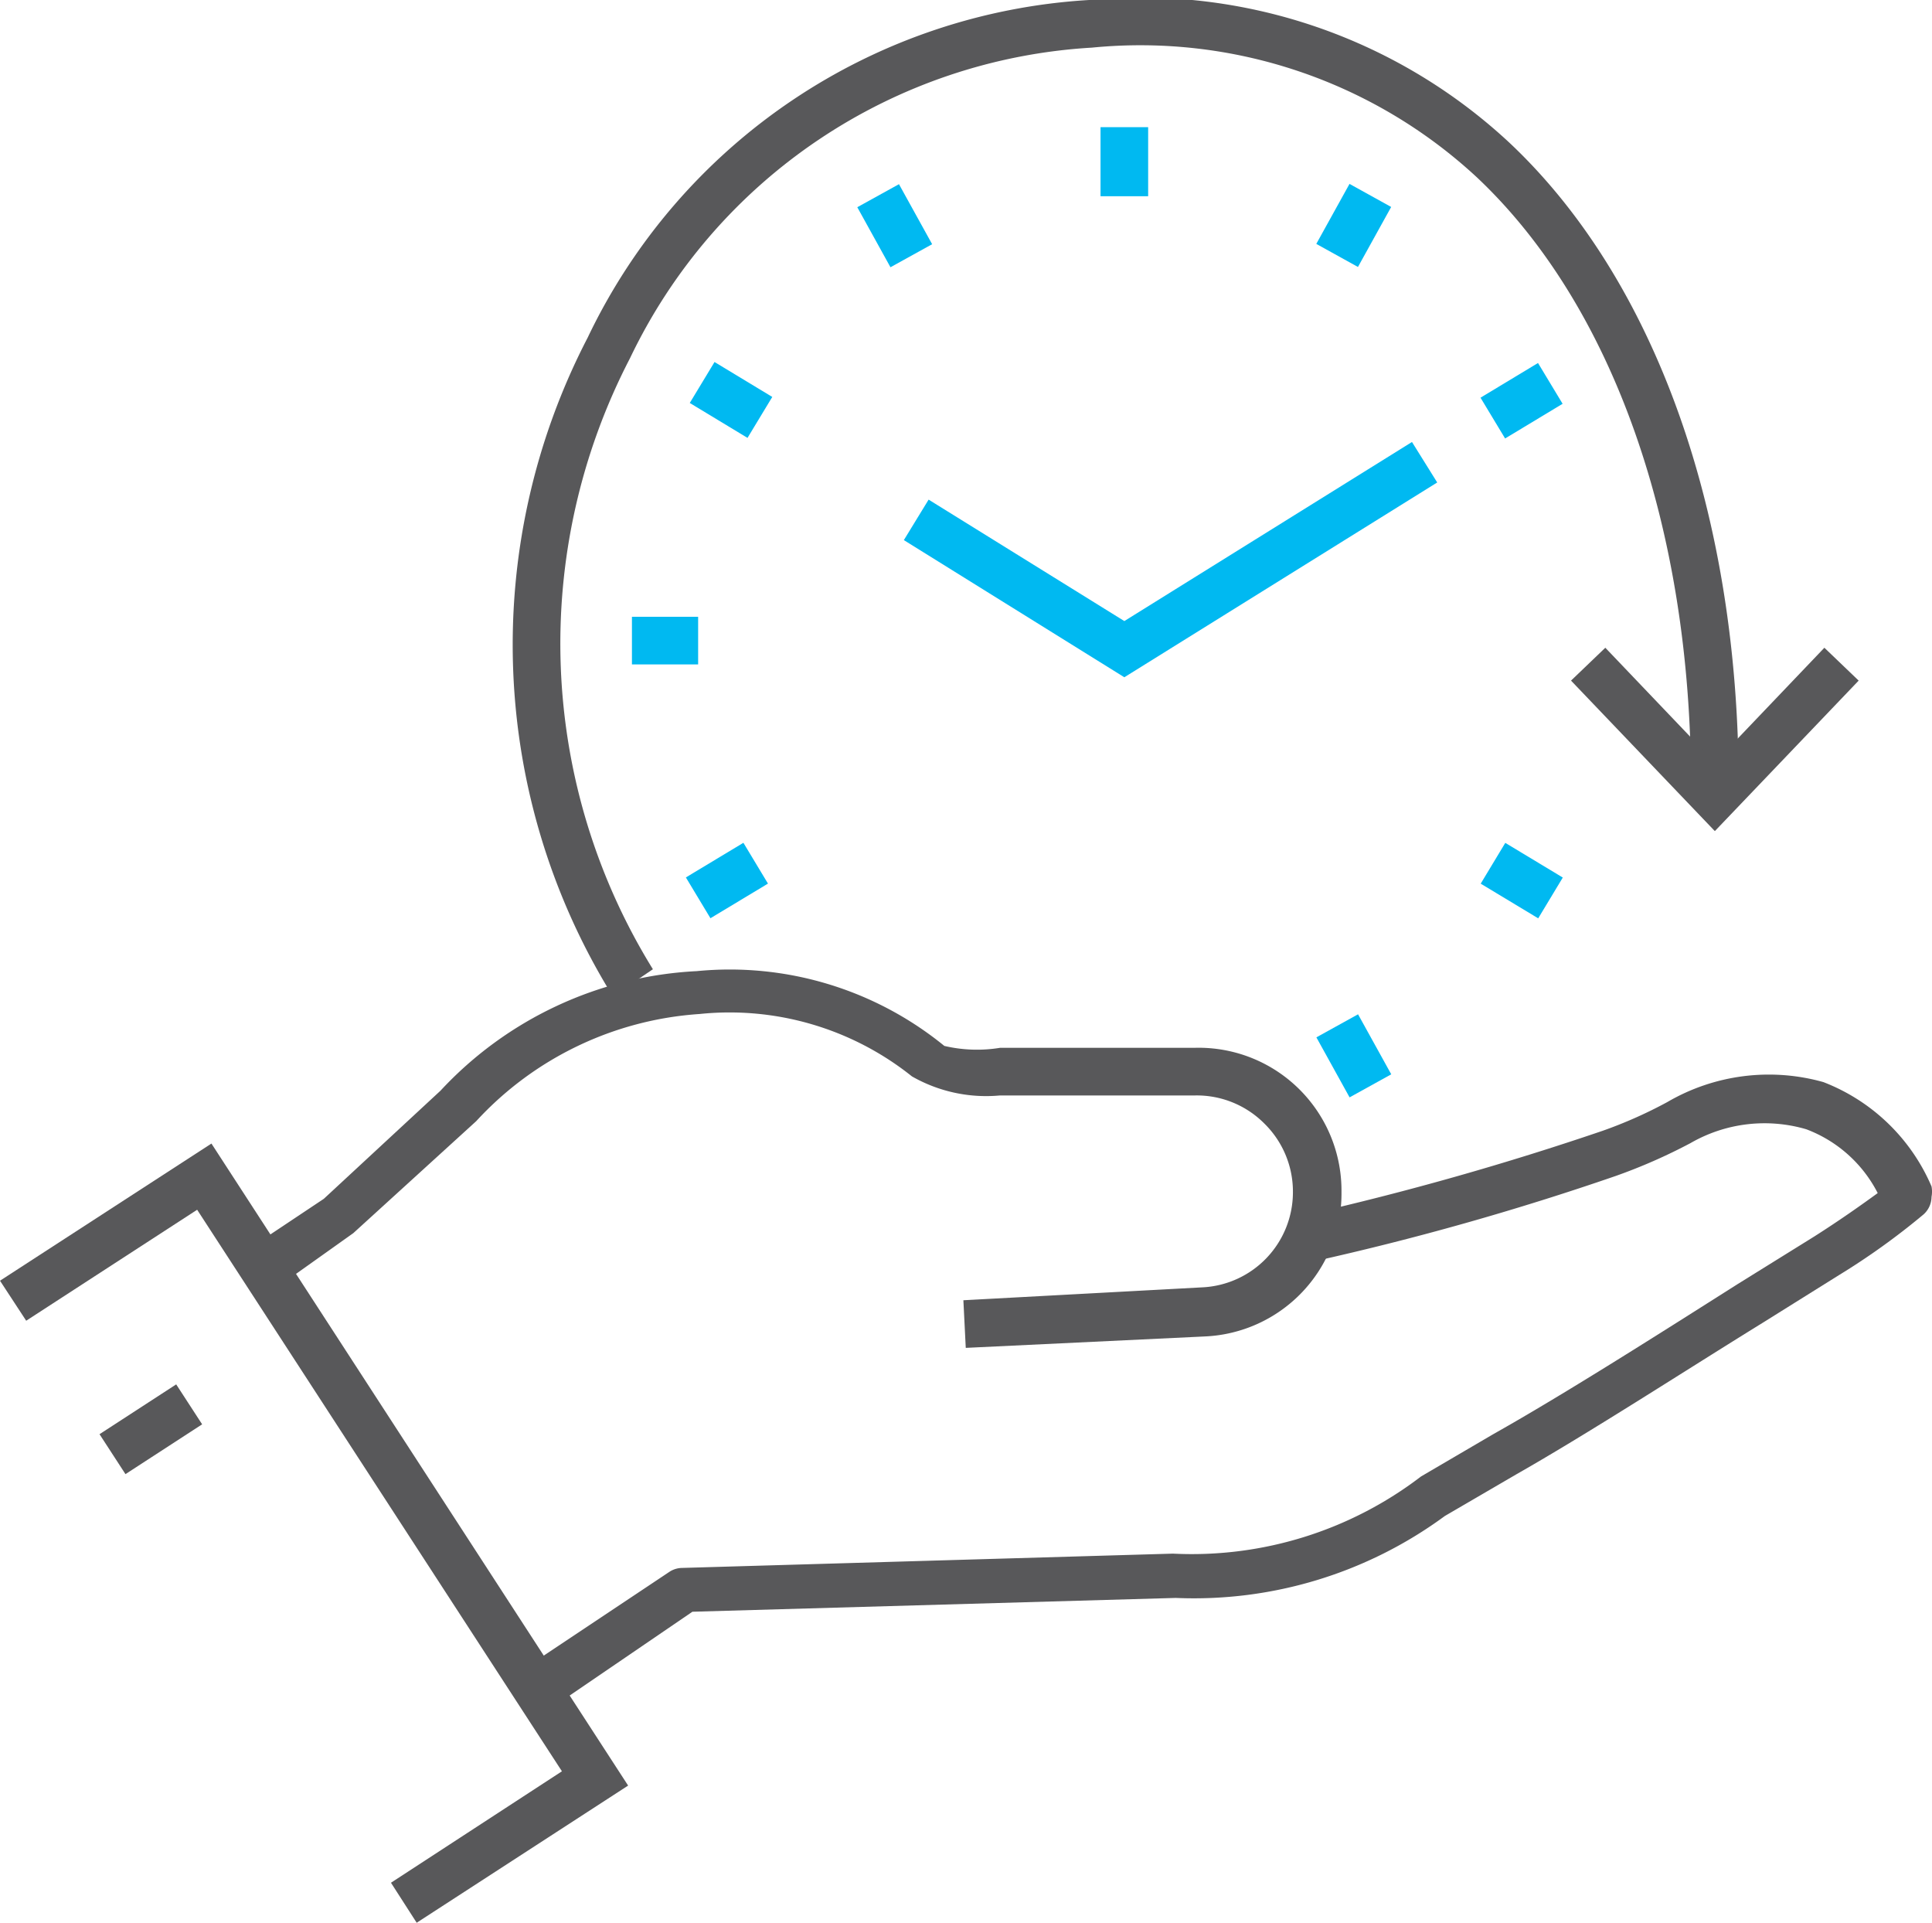
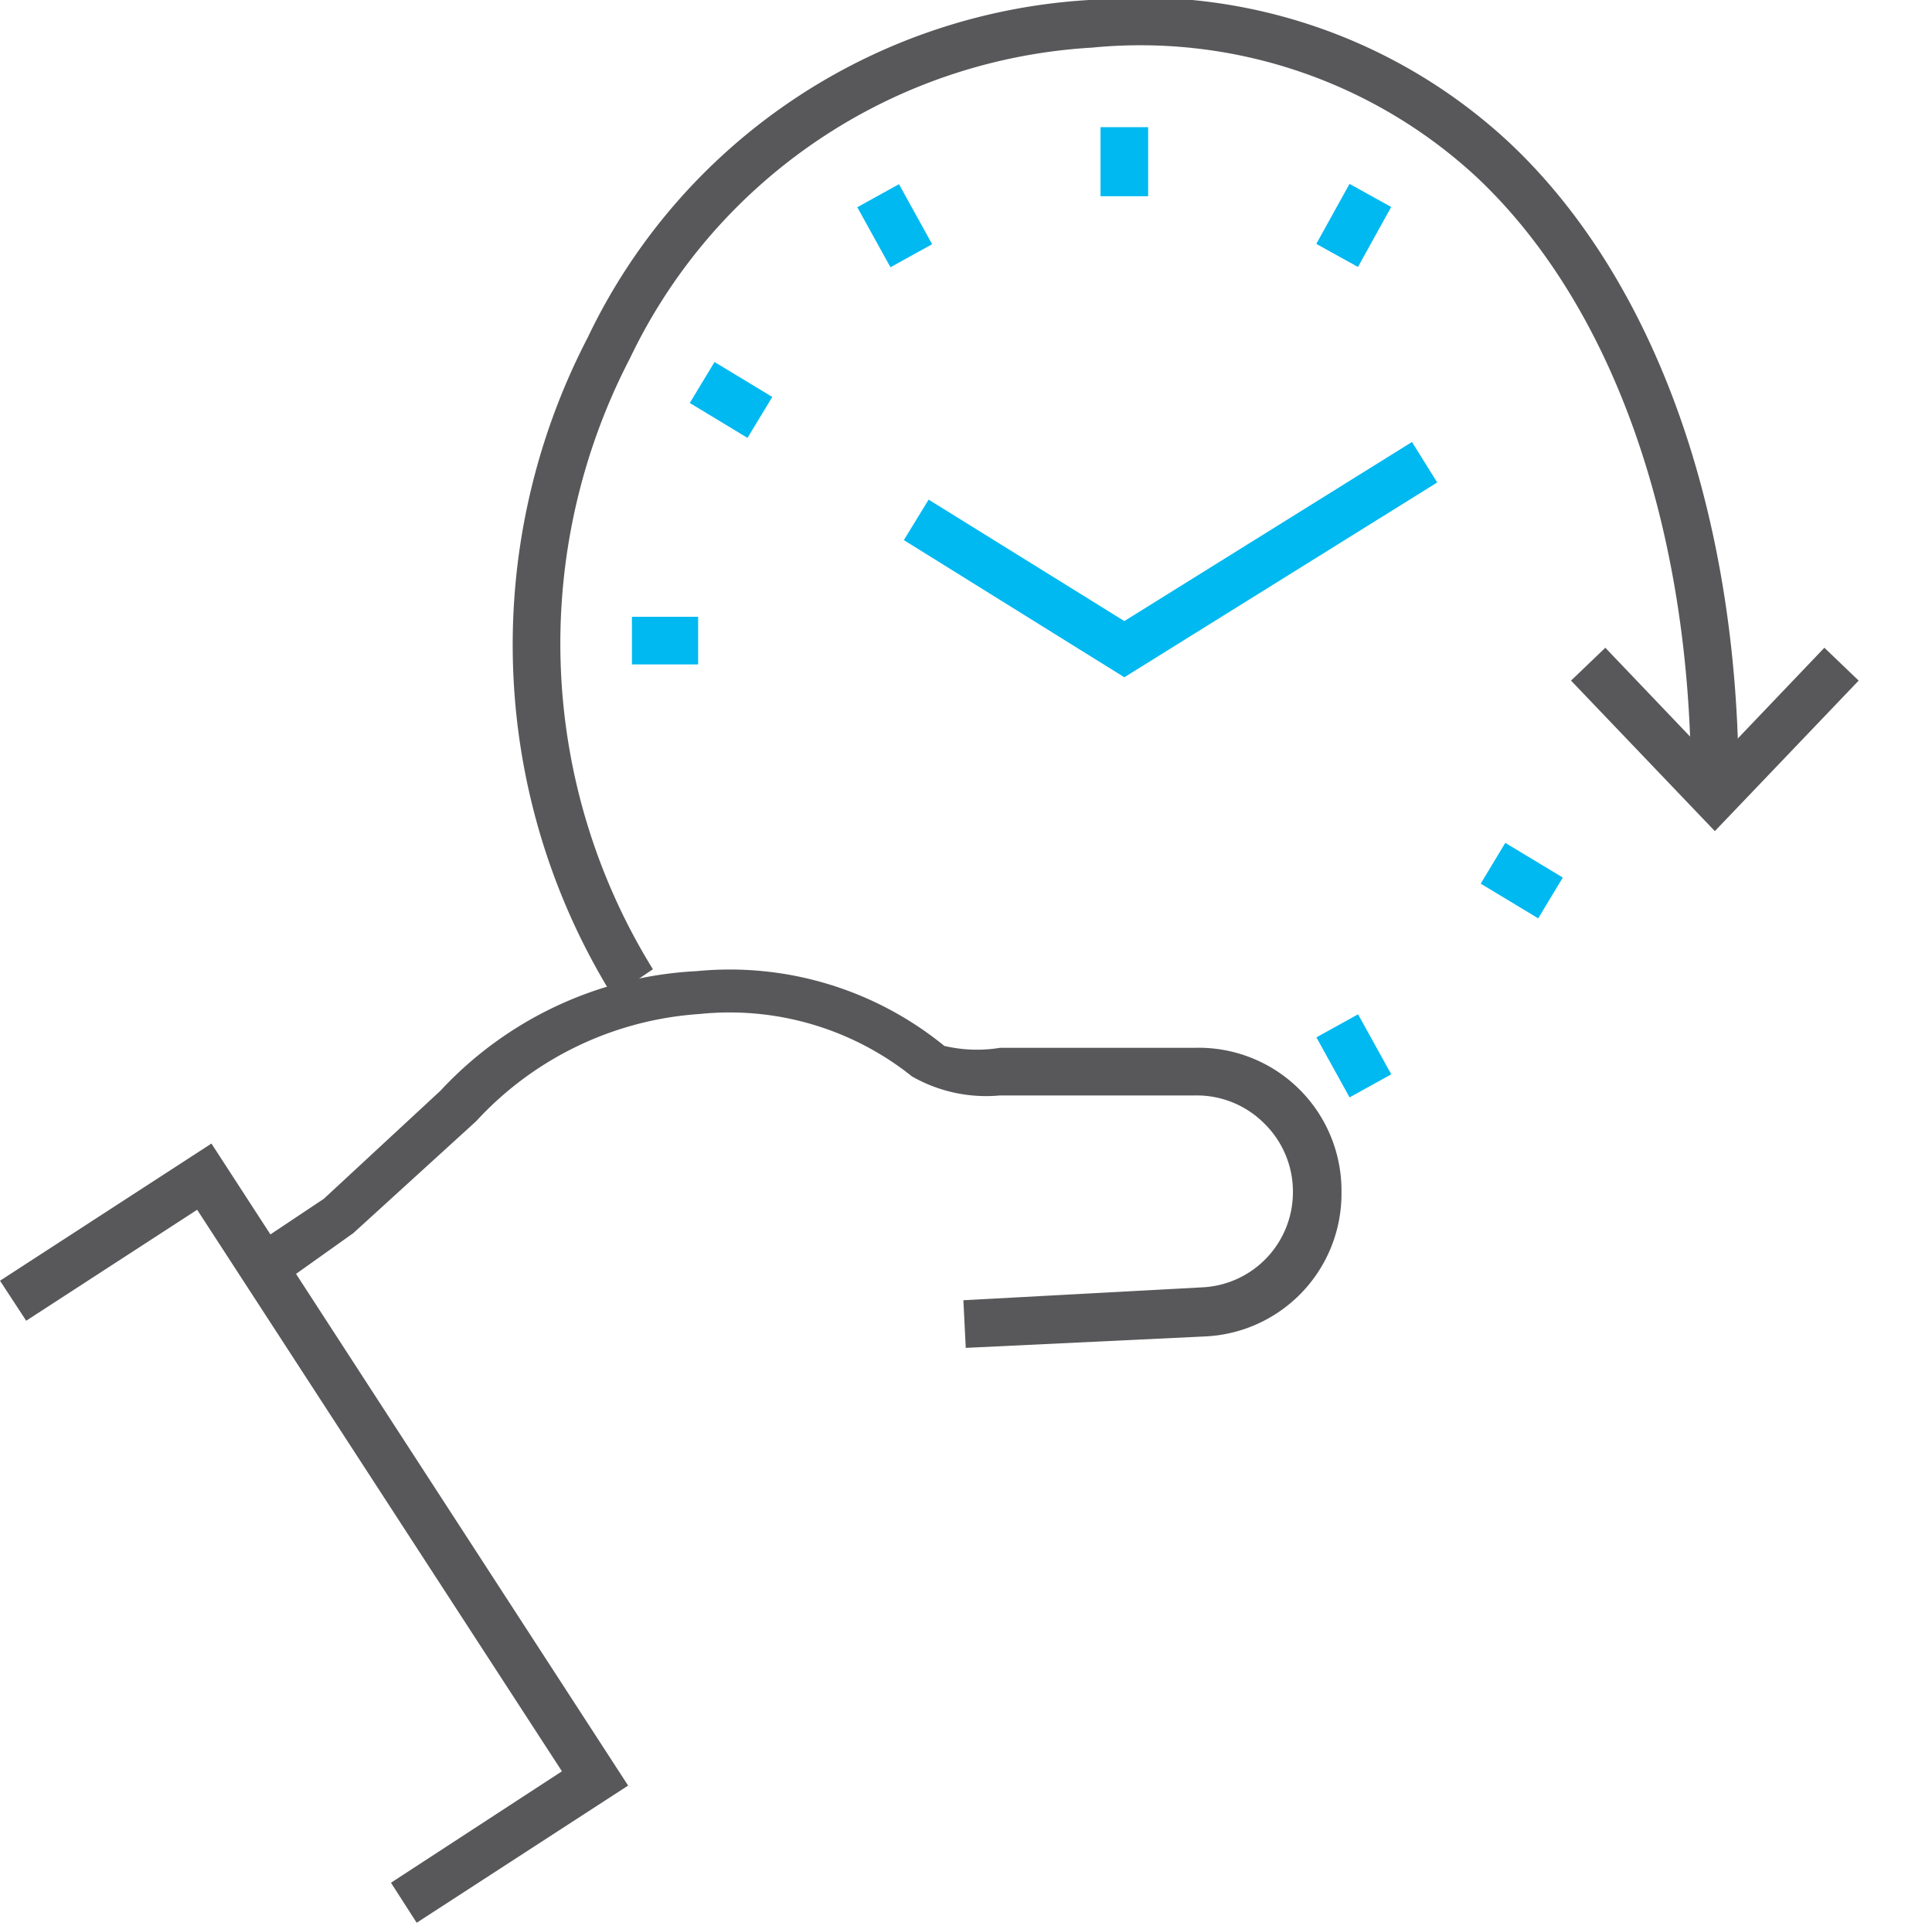
<svg xmlns="http://www.w3.org/2000/svg" viewBox="0 0 40.57 40.37">
  <defs>
    <style>.cls-1{fill:#58585a;}.cls-2{fill:#00b9f1;}</style>
  </defs>
  <g id="Layer_2" data-name="Layer 2">
    <g id="Layer_1-2" data-name="Layer 1">
      <path class="cls-1" d="M12.87,20.92a14,14,0,0,1-.53-13.83A12.48,12.48,0,0,1,22.87,0,11.36,11.36,0,0,1,31.7,3c3.06,2.88,4.81,7.79,4.81,13.49h-1c0-5.42-1.64-10.07-4.49-12.76A10.39,10.39,0,0,0,22.93,1a11.49,11.49,0,0,0-9.7,6.52,13,13,0,0,0,.48,12.83Z" />
      <polygon class="cls-1" points="36.01 17.45 32.99 14.29 33.71 13.6 36.01 16.01 38.31 13.6 39.03 14.29 36.01 17.45" />
      <rect class="cls-2" x="23.11" y="2.67" width="1" height="1.45" />
      <rect class="cls-2" x="18.29" y="4.02" width="1" height="1.44" transform="translate(0.05 9.68) rotate(-28.93)" />
      <rect class="cls-2" x="27.93" y="21.45" width="1" height="1.44" transform="translate(-7.18 16.53) rotate(-28.95)" />
      <rect class="cls-2" x="14.76" y="7.72" width="1" height="1.41" transform="matrix(0.52, -0.86, 0.86, 0.52, 0.17, 17.14)" />
      <rect class="cls-2" x="31.45" y="17.78" width="1" height="1.41" transform="translate(-0.37 36.31) rotate(-58.92)" />
      <rect class="cls-2" x="13.27" y="12.95" width="1.39" height="1" />
-       <rect class="cls-2" x="14.56" y="17.99" width="1.41" height="1" transform="translate(-7.35 10.52) rotate(-31.05)" />
-       <rect class="cls-2" x="31.25" y="7.92" width="1.41" height="1" transform="translate(0.24 17.71) rotate(-31.1)" />
      <rect class="cls-2" x="27.71" y="4.24" width="1.44" height="1" transform="translate(10.51 27.31) rotate(-61.03)" />
      <polygon class="cls-2" points="23.61 14.22 18.98 11.34 19.5 10.49 23.61 13.04 29.65 9.28 30.18 10.13 23.61 14.22" />
      <polygon class="cls-1" points="8.75 40.37 8.21 39.53 11.8 37.19 4.14 25.4 0.55 27.73 0 26.89 4.44 24.01 13.19 37.49 8.75 40.37" />
-       <rect class="cls-1" x="2.21" y="29.51" width="1.92" height="1" transform="translate(-15.84 6.57) rotate(-33.01)" />
      <path class="cls-1" d="M20.28,28.3l-.05-1,5-.27a2,2,0,0,0,1.92-2v0a2,2,0,0,0-.6-1.44A2,2,0,0,0,25.1,23L21,23a3.14,3.14,0,0,1-1.85-.4,6.13,6.13,0,0,0-4.46-1.31A7,7,0,0,0,10,23.54L7.42,25.89,5.86,27l-.56-.83,1.5-1,2.45-2.27a7.88,7.88,0,0,1,5.38-2.51,7.13,7.13,0,0,1,5.2,1.57A3,3,0,0,0,21,22L25.08,22a3,3,0,0,1,3.09,3v.06a3,3,0,0,1-2.87,3Z" />
-       <path class="cls-1" d="M11.34,35.92a.52.52,0,0,1-.42-.22.57.57,0,0,1-.08-.28.52.52,0,0,1,.22-.42l3-2a.5.5,0,0,1,.27-.08l10.3-.3A7.92,7.92,0,0,0,29.84,31l1.52-.89c1.51-.85,3.52-2.13,5.13-3.15l1.61-1c.55-.35,1-.67,1.33-.91a2.79,2.79,0,0,0-1.5-1.34A3.11,3.11,0,0,0,35.5,24a11.59,11.59,0,0,1-1.57.69,58.23,58.23,0,0,1-6.37,1.8.51.51,0,0,1-.59-.4S27,26,27,26a.49.49,0,0,1,.41-.49,61.79,61.79,0,0,0,6.25-1.77,9.44,9.44,0,0,0,1.35-.6,4.23,4.23,0,0,1,3.28-.42,4.06,4.06,0,0,1,2.27,2.19.59.59,0,0,1,0,.22.5.5,0,0,1-.17.37,14.82,14.82,0,0,1-1.77,1.27l-1.6,1c-1.62,1-3.64,2.31-5.17,3.18l-1.51.88a8.89,8.89,0,0,1-5.65,1.72l-10.15.29-2.93,2A.57.57,0,0,1,11.34,35.92Z" />
    </g>
  </g>
</svg>